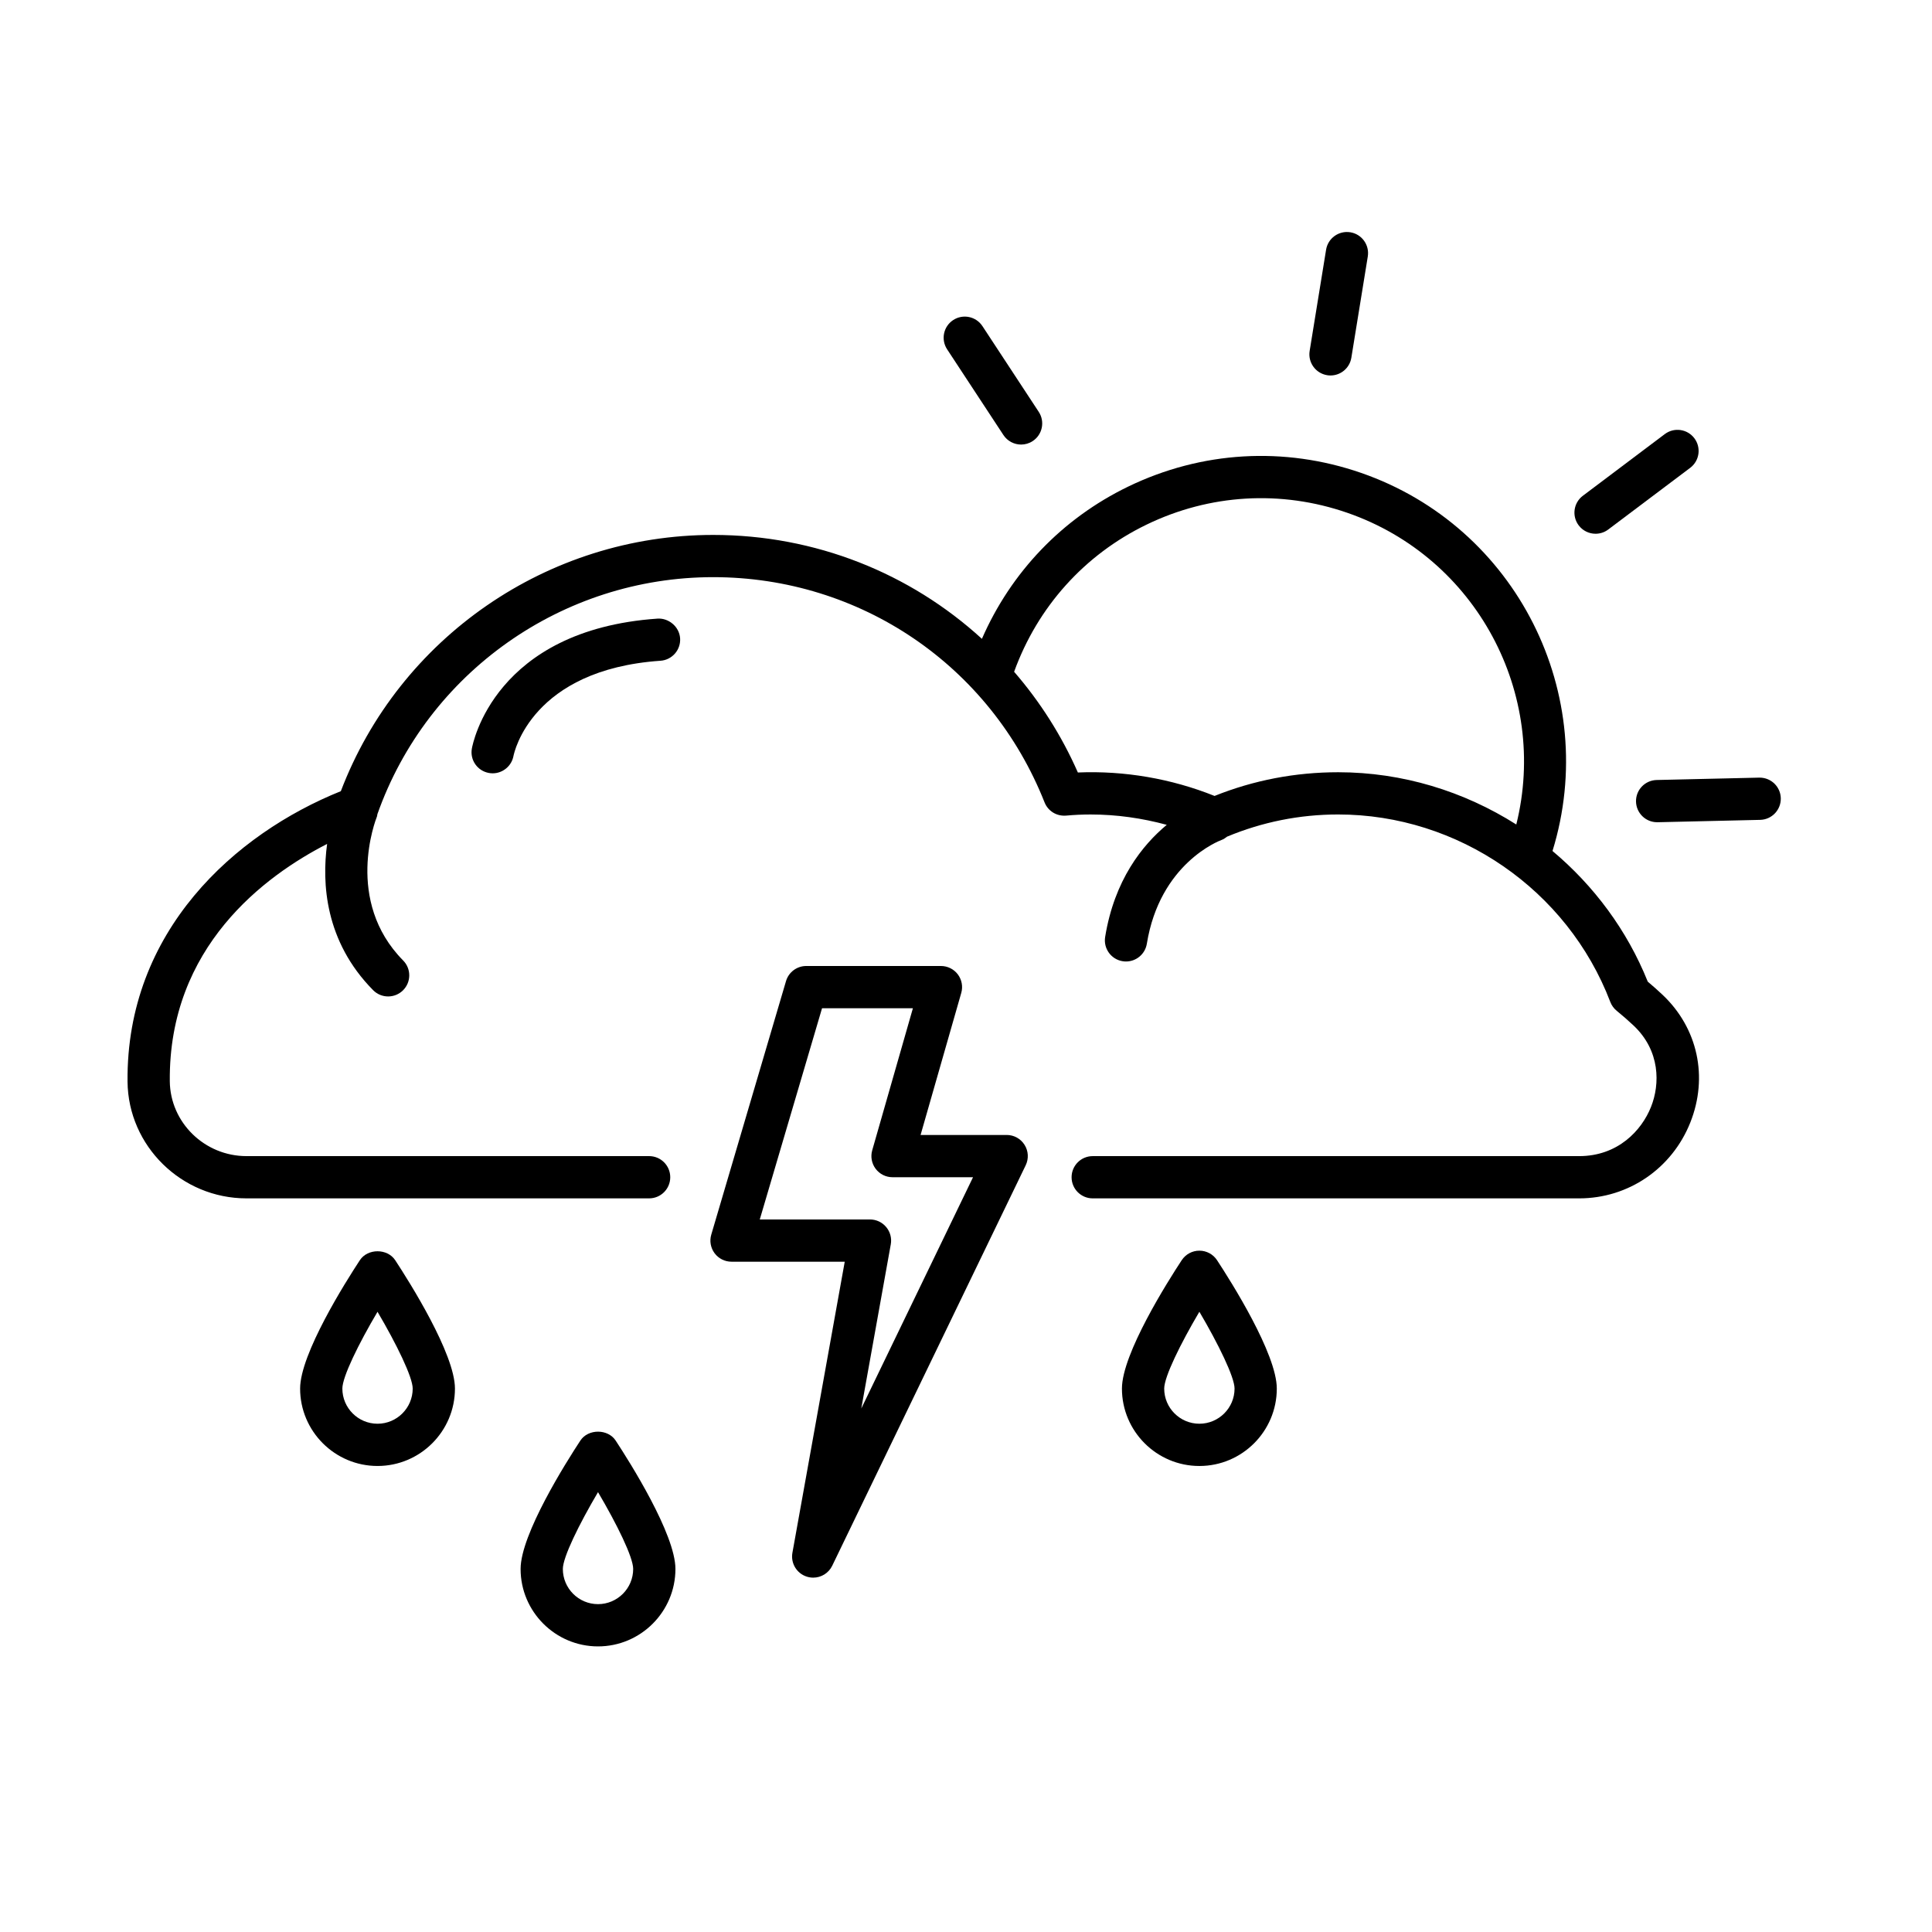
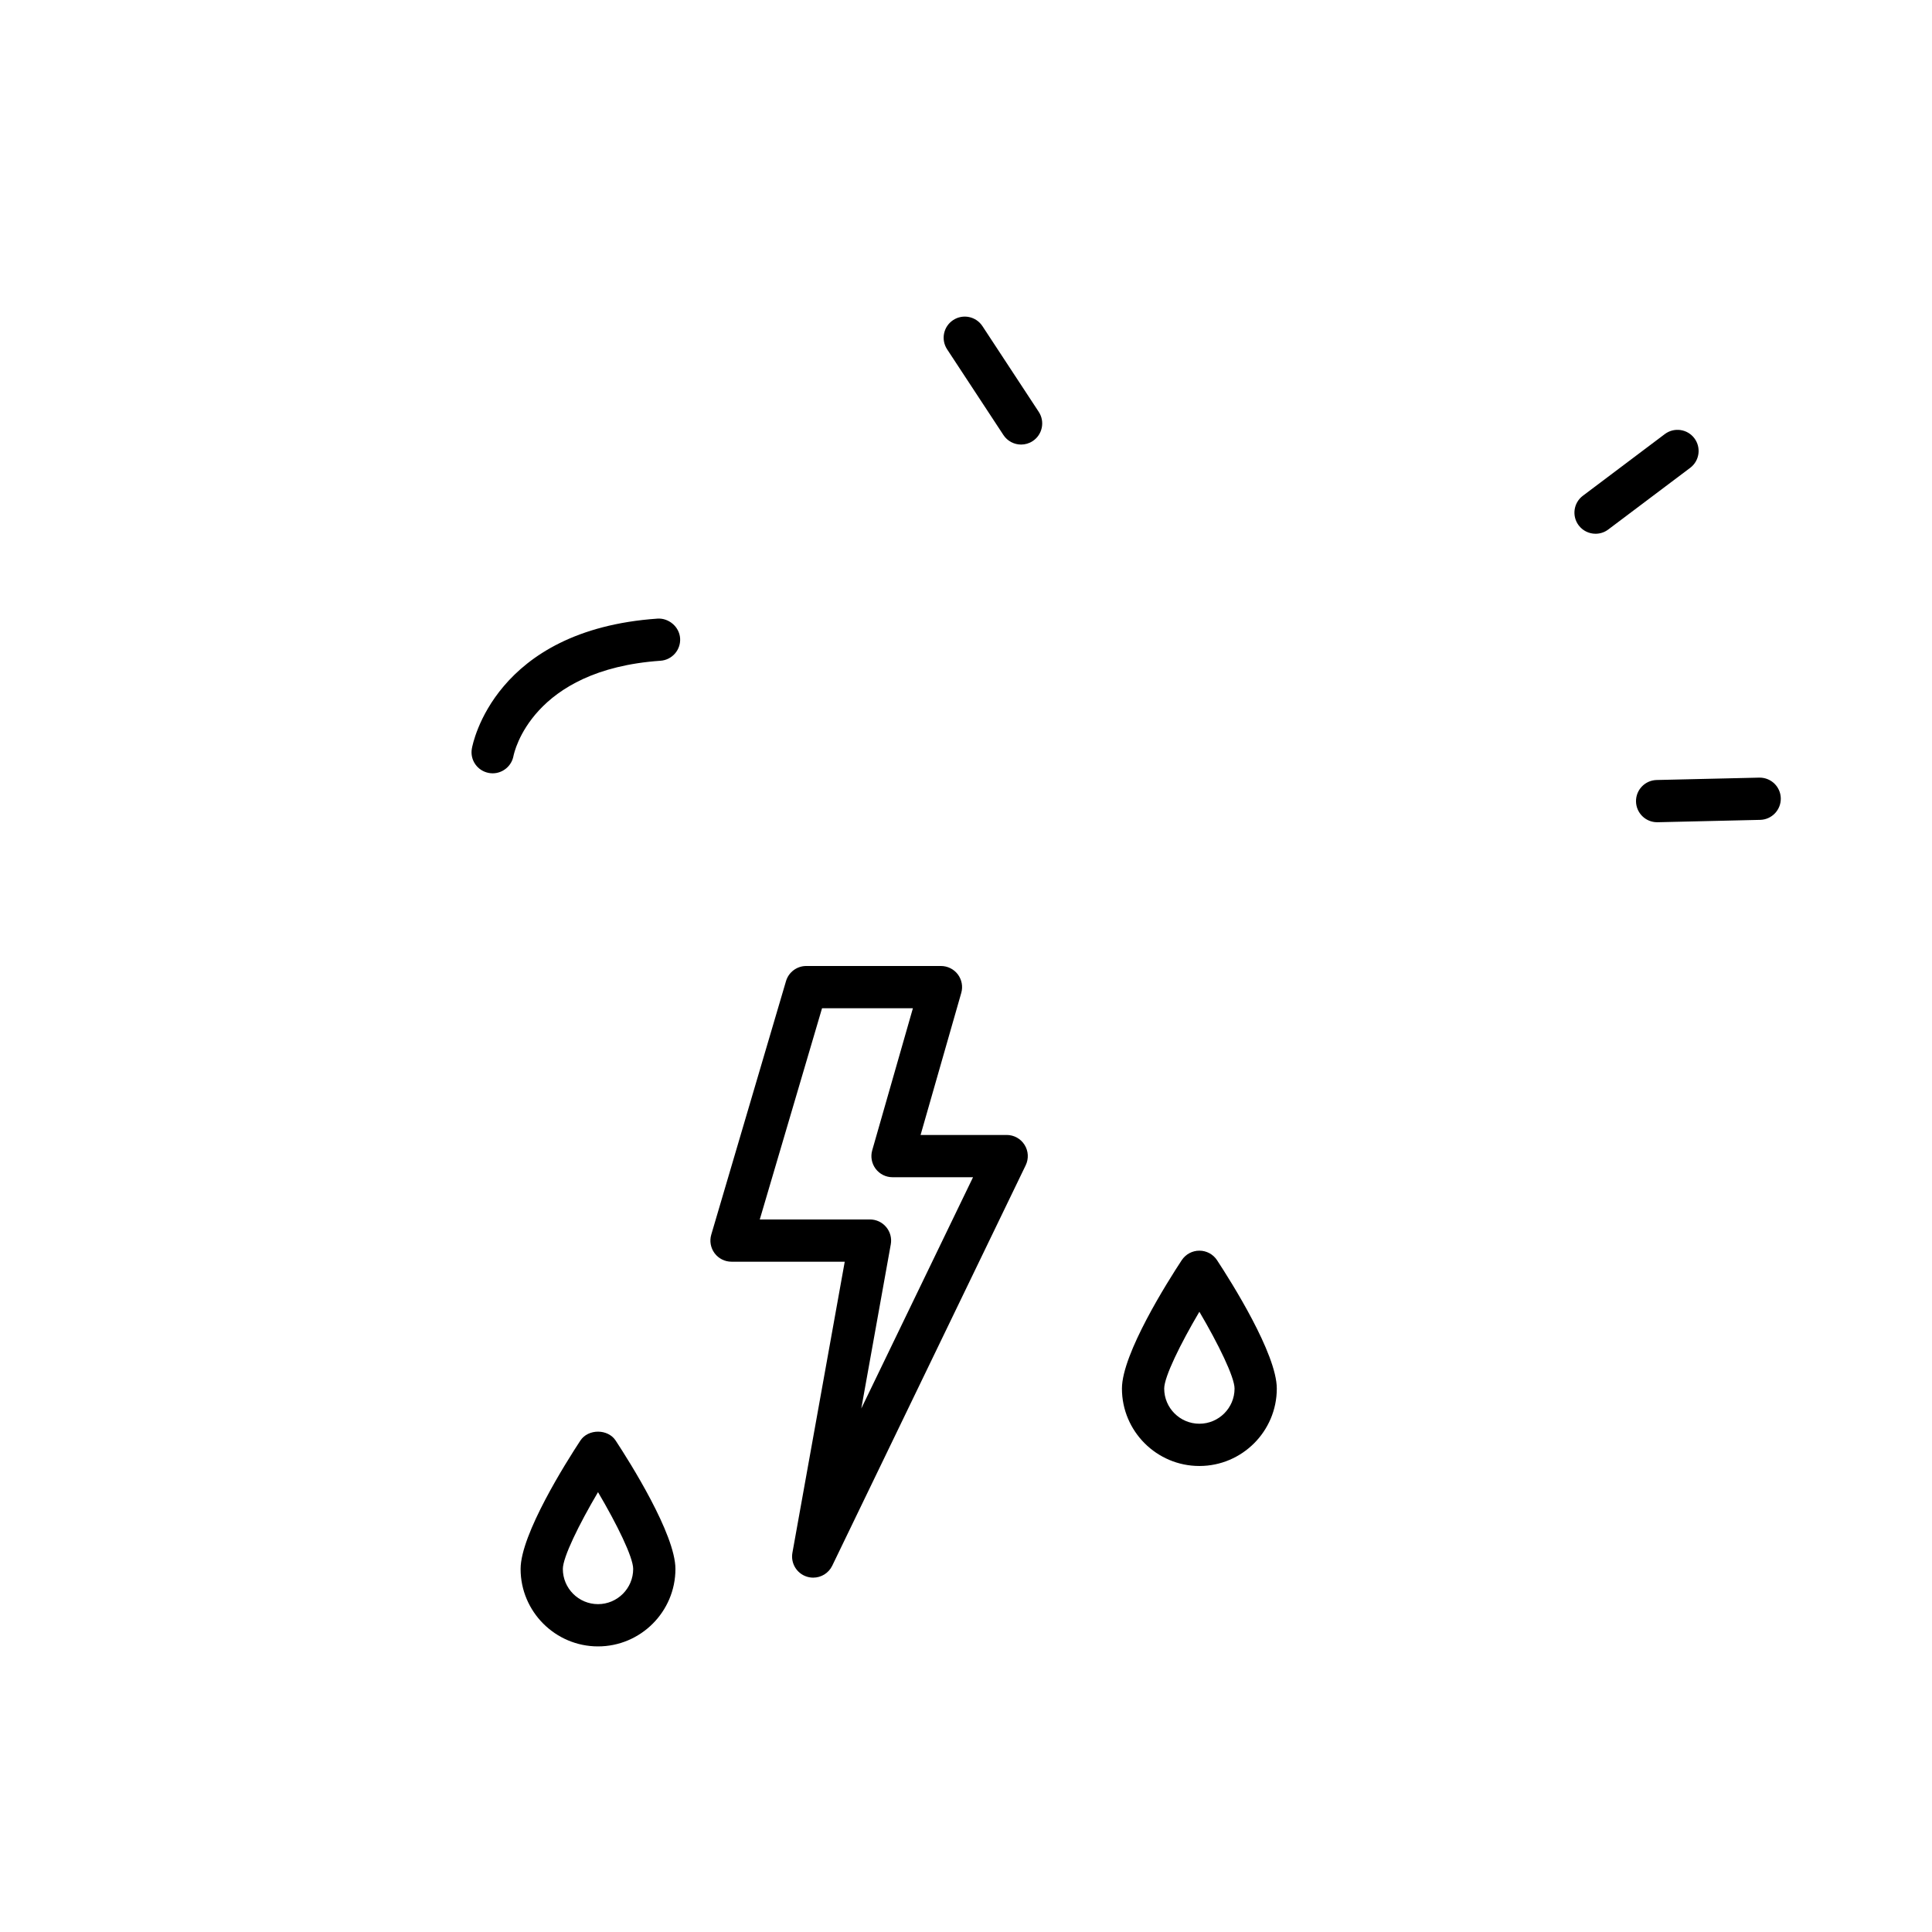
<svg xmlns="http://www.w3.org/2000/svg" fill="#000000" width="800px" height="800px" version="1.1" viewBox="144 144 512 512">
  <g>
-     <path d="m580.67 404.14c-5.492-13.676-14.309-25.449-25.242-34.617 12.762-41.379-9.465-85.887-50.688-100.19-20.422-7.086-42.359-5.781-61.797 3.637-17.5 8.488-31.027 22.688-38.727 40.328-19.012-17.383-44.117-27.535-71.215-27.535-43.832 0-83.156 27.184-98.676 67.906-28.023 11.273-56.906 37.059-56.527 76.98 0.168 17.055 14.305 30.93 31.516 30.93h106.71c3.094 0 5.598-2.508 5.598-5.598 0-3.09-2.504-5.598-5.598-5.598h-106.71c-11.094 0-20.207-8.902-20.316-19.844-0.34-35.641 25.246-54.469 41.691-62.887-1.406 10.328-0.609 25.801 12.191 38.754 1.09 1.109 2.535 1.664 3.981 1.664 1.422 0 2.844-0.539 3.934-1.617 2.199-2.172 2.215-5.715 0.043-7.914-15.617-15.809-7.328-37.203-6.945-38.145 0.082-0.203 0.062-0.414 0.117-0.621 13.289-37.578 49.039-62.82 88.984-62.82 38.988 0 73.461 23.426 87.82 59.68 0.918 2.305 3.184 3.719 5.723 3.512 2.109-0.195 4.281-0.297 6.488-0.297 6.926 0 13.66 0.98 20.176 2.742-6.465 5.379-13.879 14.605-16.328 29.719-0.492 3.051 1.578 5.93 4.629 6.422 0.301 0.051 0.605 0.074 0.902 0.074 2.699 0 5.07-1.953 5.519-4.703 3.441-21.227 19.078-27.238 19.82-27.512 0.547-0.195 0.996-0.531 1.438-0.867 9.293-3.867 19.184-5.879 29.445-5.879 31.797 0 60.777 19.961 72.117 49.68 0.352 0.922 0.941 1.734 1.707 2.352 1.539 1.254 3.035 2.559 4.477 3.918 7.066 6.672 7.016 15.5 4.613 21.531-2.5 6.312-8.828 13.059-19.051 13.059h-128.91c-3.094 0-5.598 2.508-5.598 5.598 0 3.09 2.504 5.598 5.598 5.598h128.91c13.039 0 24.602-7.894 29.461-20.113 4.793-12.047 1.98-25-7.332-33.812-1.281-1.207-2.598-2.383-3.949-3.512zm-114.8-49.207c-11.426-4.586-23.914-6.734-36.223-6.215-4.348-9.879-10.082-18.824-16.895-26.691 6.215-17.168 18.617-31.008 35.082-38.988 16.75-8.121 35.66-9.23 53.234-3.137 34.285 11.895 53.359 48.035 44.766 82.598-13.883-8.801-30.172-13.848-47.195-13.848-11.379 0-22.395 2.117-32.77 6.281z" />
-     <path d="m318.26 307.94c-43.211 2.984-48.992 33.172-49.215 34.461-0.531 3.027 1.488 5.891 4.508 6.441 0.34 0.062 0.676 0.094 1.012 0.094 2.637 0 4.988-1.883 5.504-4.559 0.18-0.934 4.82-22.914 38.961-25.27 3.09-0.211 5.418-2.887 5.207-5.969-0.223-3.086-3.047-5.379-5.977-5.199z" />
+     <path d="m318.26 307.94c-43.211 2.984-48.992 33.172-49.215 34.461-0.531 3.027 1.488 5.891 4.508 6.441 0.34 0.062 0.676 0.094 1.012 0.094 2.637 0 4.988-1.883 5.504-4.559 0.18-0.934 4.82-22.914 38.961-25.27 3.09-0.211 5.418-2.887 5.207-5.969-0.223-3.086-3.047-5.379-5.977-5.199" />
    <path d="m410.79 444.78h-22.828l10.781-37.645c0.488-1.691 0.145-3.504-0.906-4.91-1.066-1.406-2.723-2.227-4.481-2.227h-35.691c-2.481 0-4.668 1.633-5.367 4.016l-19.805 67.176c-0.5 1.691-0.168 3.519 0.883 4.934 1.059 1.414 2.719 2.242 4.484 2.242h30.004l-13.867 77.141c-0.492 2.754 1.121 5.453 3.785 6.312 0.57 0.184 1.152 0.273 1.73 0.273 2.098 0 4.082-1.18 5.039-3.164l51.27-106.12c0.836-1.734 0.727-3.777-0.301-5.406-1.016-1.633-2.812-2.625-4.731-2.625zm-38.539 72.488 7.816-43.508c0.293-1.633-0.152-3.309-1.219-4.578-1.059-1.277-2.633-2.012-4.289-2.012h-29.211l16.504-55.98h24.078l-10.781 37.645c-0.488 1.691-0.145 3.504 0.906 4.91 1.062 1.41 2.719 2.231 4.469 2.231h21.34z" />
-     <path d="m239.37 477.96c-3.711 5.652-15.836 24.82-15.836 34.023 0 11.312 9.207 20.516 20.516 20.516s20.516-9.203 20.516-20.516c0-9.203-12.125-28.363-15.836-34.023-2.082-3.148-7.281-3.148-9.359 0zm4.68 43.344c-5.141 0-9.32-4.18-9.32-9.32 0-3.106 4.281-11.828 9.316-20.348 5.051 8.566 9.324 17.332 9.324 20.348 0 5.137-4.18 9.32-9.32 9.32z" />
    <path d="m297.8 525.77c-3.711 5.652-15.836 24.82-15.836 34.02 0 11.312 9.207 20.523 20.516 20.523 11.309 0 20.516-9.207 20.516-20.523 0-9.199-12.125-28.363-15.836-34.02-2.062-3.152-7.293-3.152-9.359 0zm4.68 43.344c-5.141 0-9.32-4.18-9.32-9.324 0-3.106 4.289-11.828 9.32-20.355 5.031 8.527 9.32 17.246 9.32 20.355 0 5.141-4.18 9.324-9.32 9.324z" />
    <path d="m461.85 475.44c-1.887 0-3.637 0.945-4.68 2.523-3.719 5.652-15.844 24.82-15.844 34.023 0 11.312 9.207 20.516 20.523 20.516 11.312 0 20.516-9.203 20.516-20.516 0-9.203-12.125-28.363-15.836-34.023-1.039-1.578-2.793-2.523-4.68-2.523zm0 45.863c-5.144 0-9.324-4.18-9.324-9.32 0-3.106 4.289-11.828 9.32-20.355 5.051 8.57 9.324 17.332 9.324 20.355 0.004 5.137-4.18 9.32-9.32 9.32z" />
    <path d="m409.92 259.29c1.074 1.633 2.867 2.523 4.684 2.523 1.051 0 2.121-0.297 3.066-0.918 2.586-1.695 3.305-5.168 1.605-7.754l-14.918-22.715c-1.703-2.582-5.172-3.297-7.754-1.605-2.586 1.695-3.305 5.168-1.605 7.754z" />
-     <path d="m495.7 243.43c0.301 0.051 0.605 0.074 0.902 0.074 2.699 0 5.07-1.953 5.519-4.703l4.356-26.824c0.492-3.051-1.578-5.93-4.629-6.422-3.051-0.492-5.93 1.578-6.422 4.629l-4.356 26.824c-0.492 3.051 1.578 5.922 4.629 6.422z" />
    <path d="m566.84 285.45c1.172 0 2.352-0.363 3.363-1.125l21.719-16.348c2.469-1.859 2.961-5.367 1.102-7.836-1.852-2.457-5.352-2.969-7.836-1.102l-21.719 16.348c-2.469 1.859-2.961 5.367-1.102 7.836 1.094 1.453 2.773 2.227 4.473 2.227z" />
    <path d="m610.33 350.08h-0.129l-27.172 0.629c-3.09 0.074-5.535 2.633-5.469 5.723 0.074 3.047 2.562 5.469 5.598 5.469h0.129l27.172-0.629c3.09-0.074 5.535-2.633 5.469-5.723-0.066-3.051-2.562-5.469-5.598-5.469z" />
  </g>
</svg>